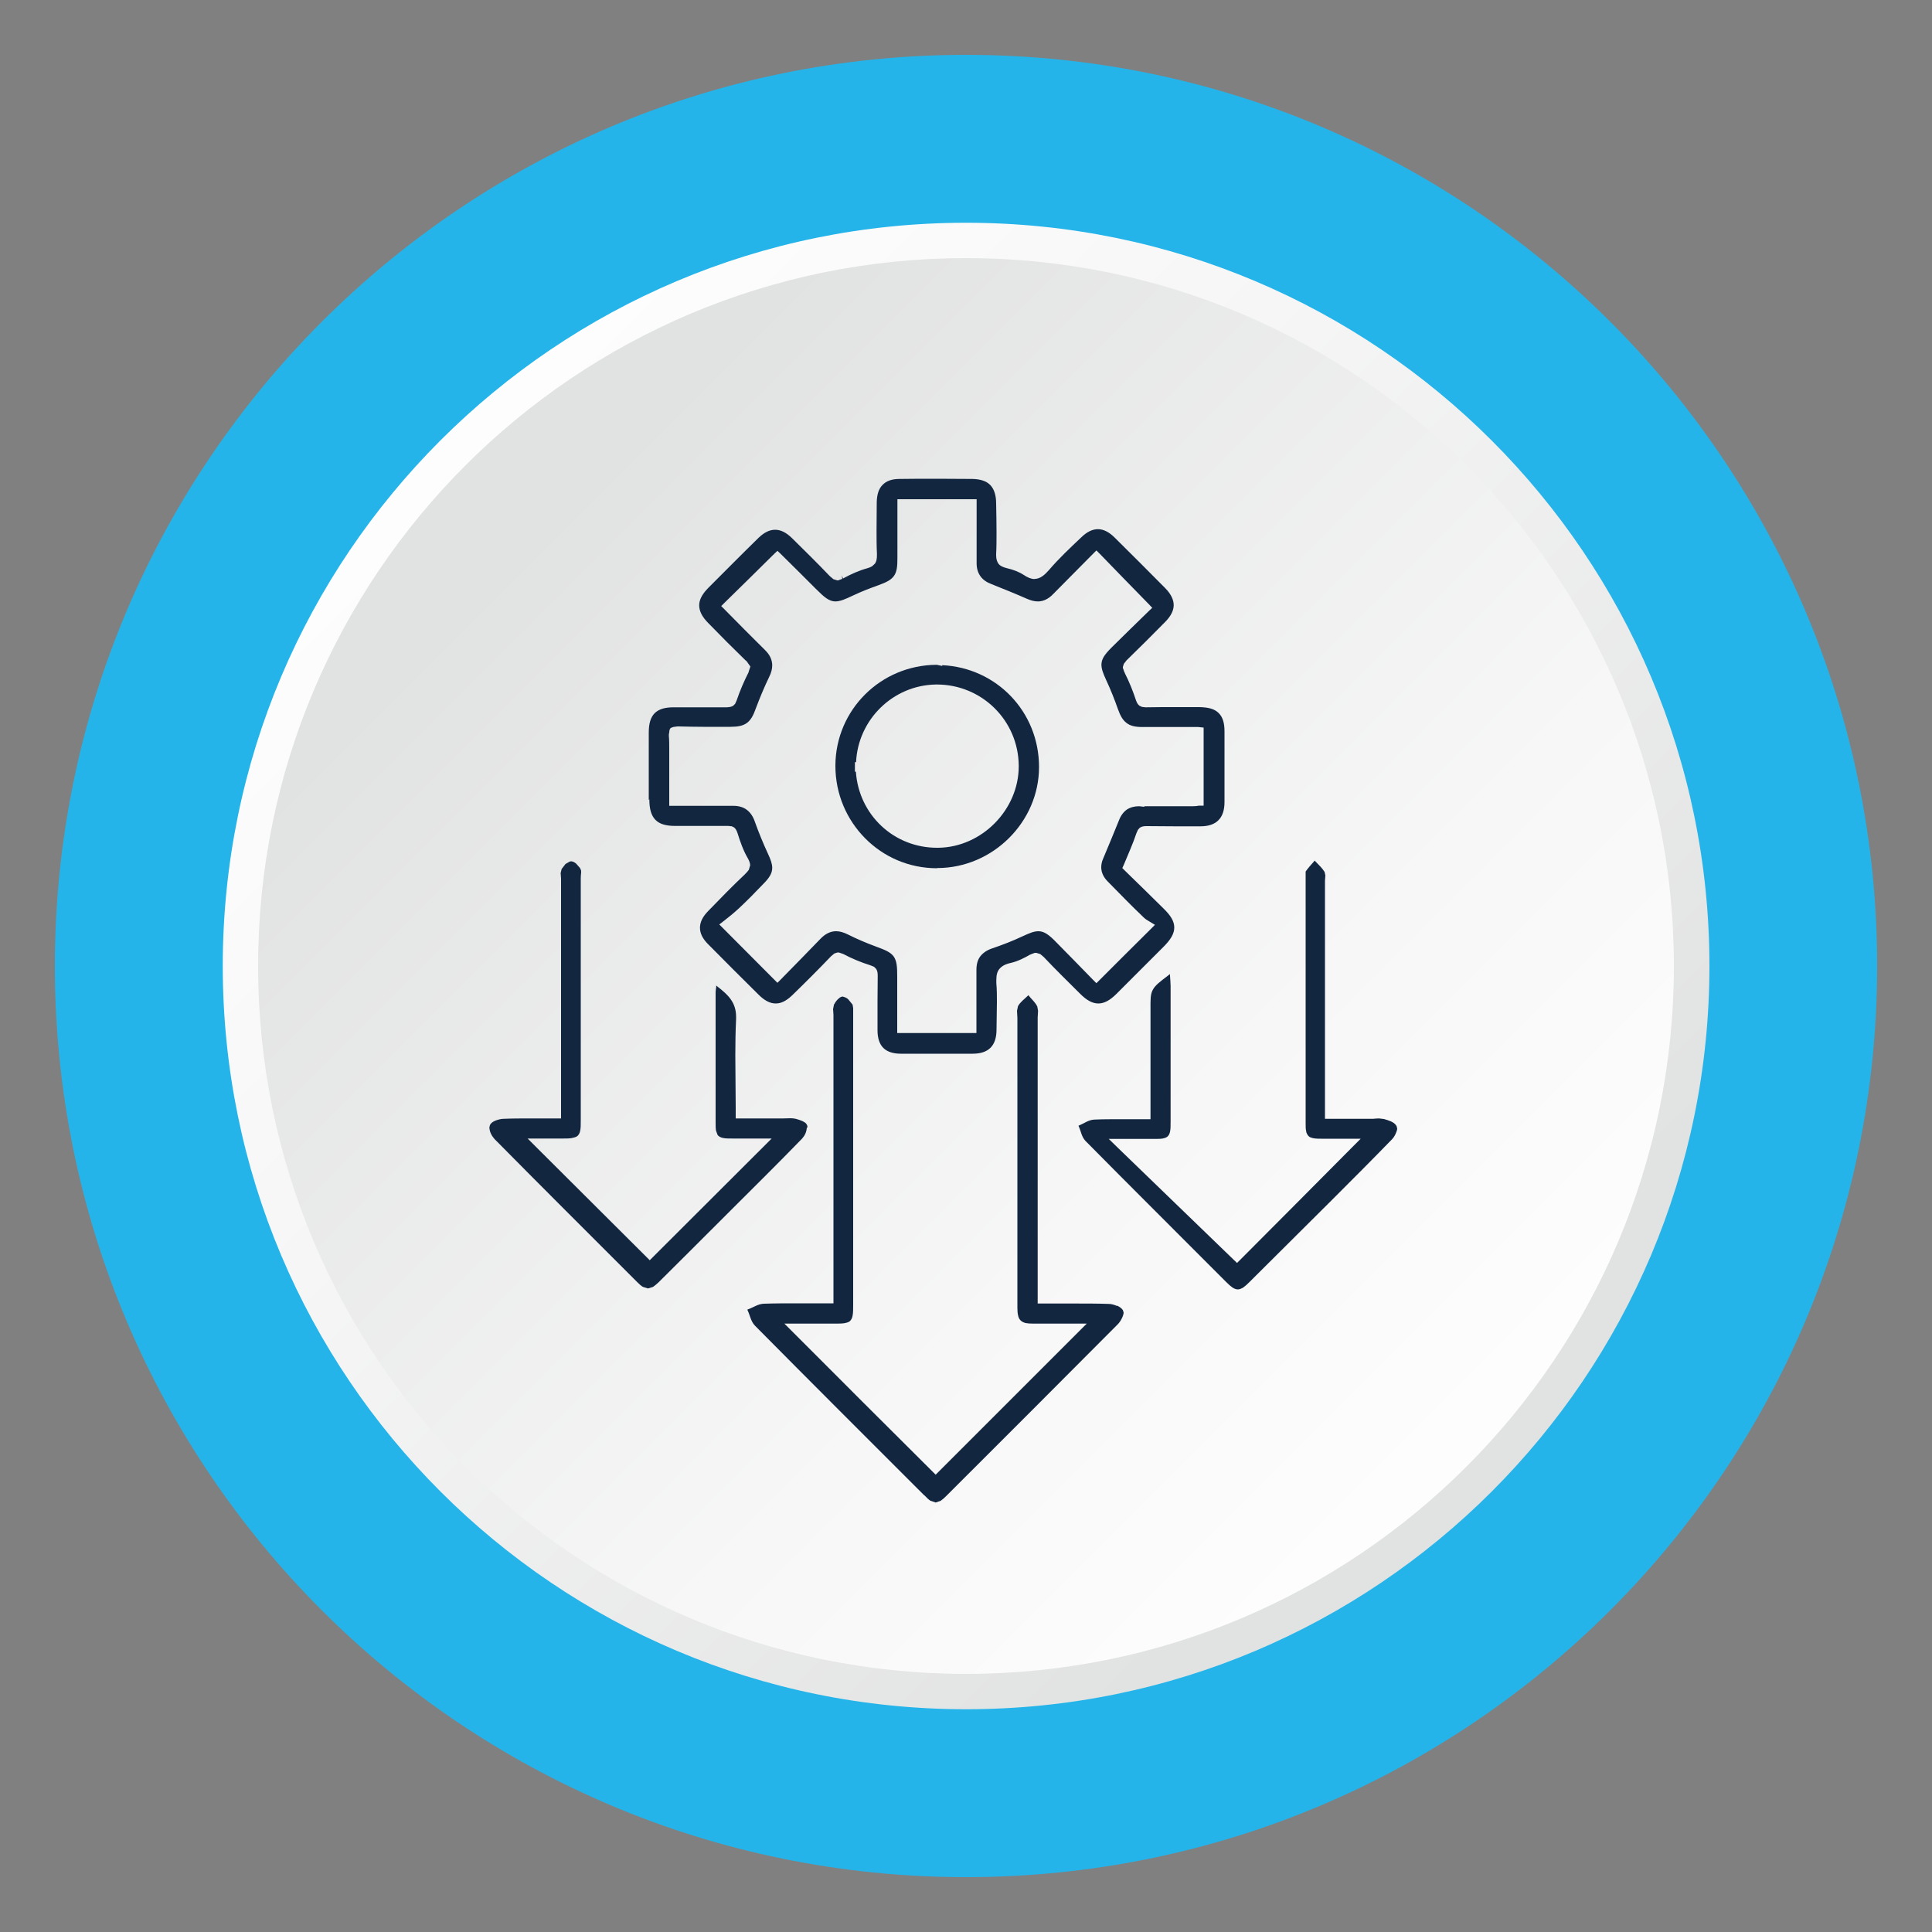
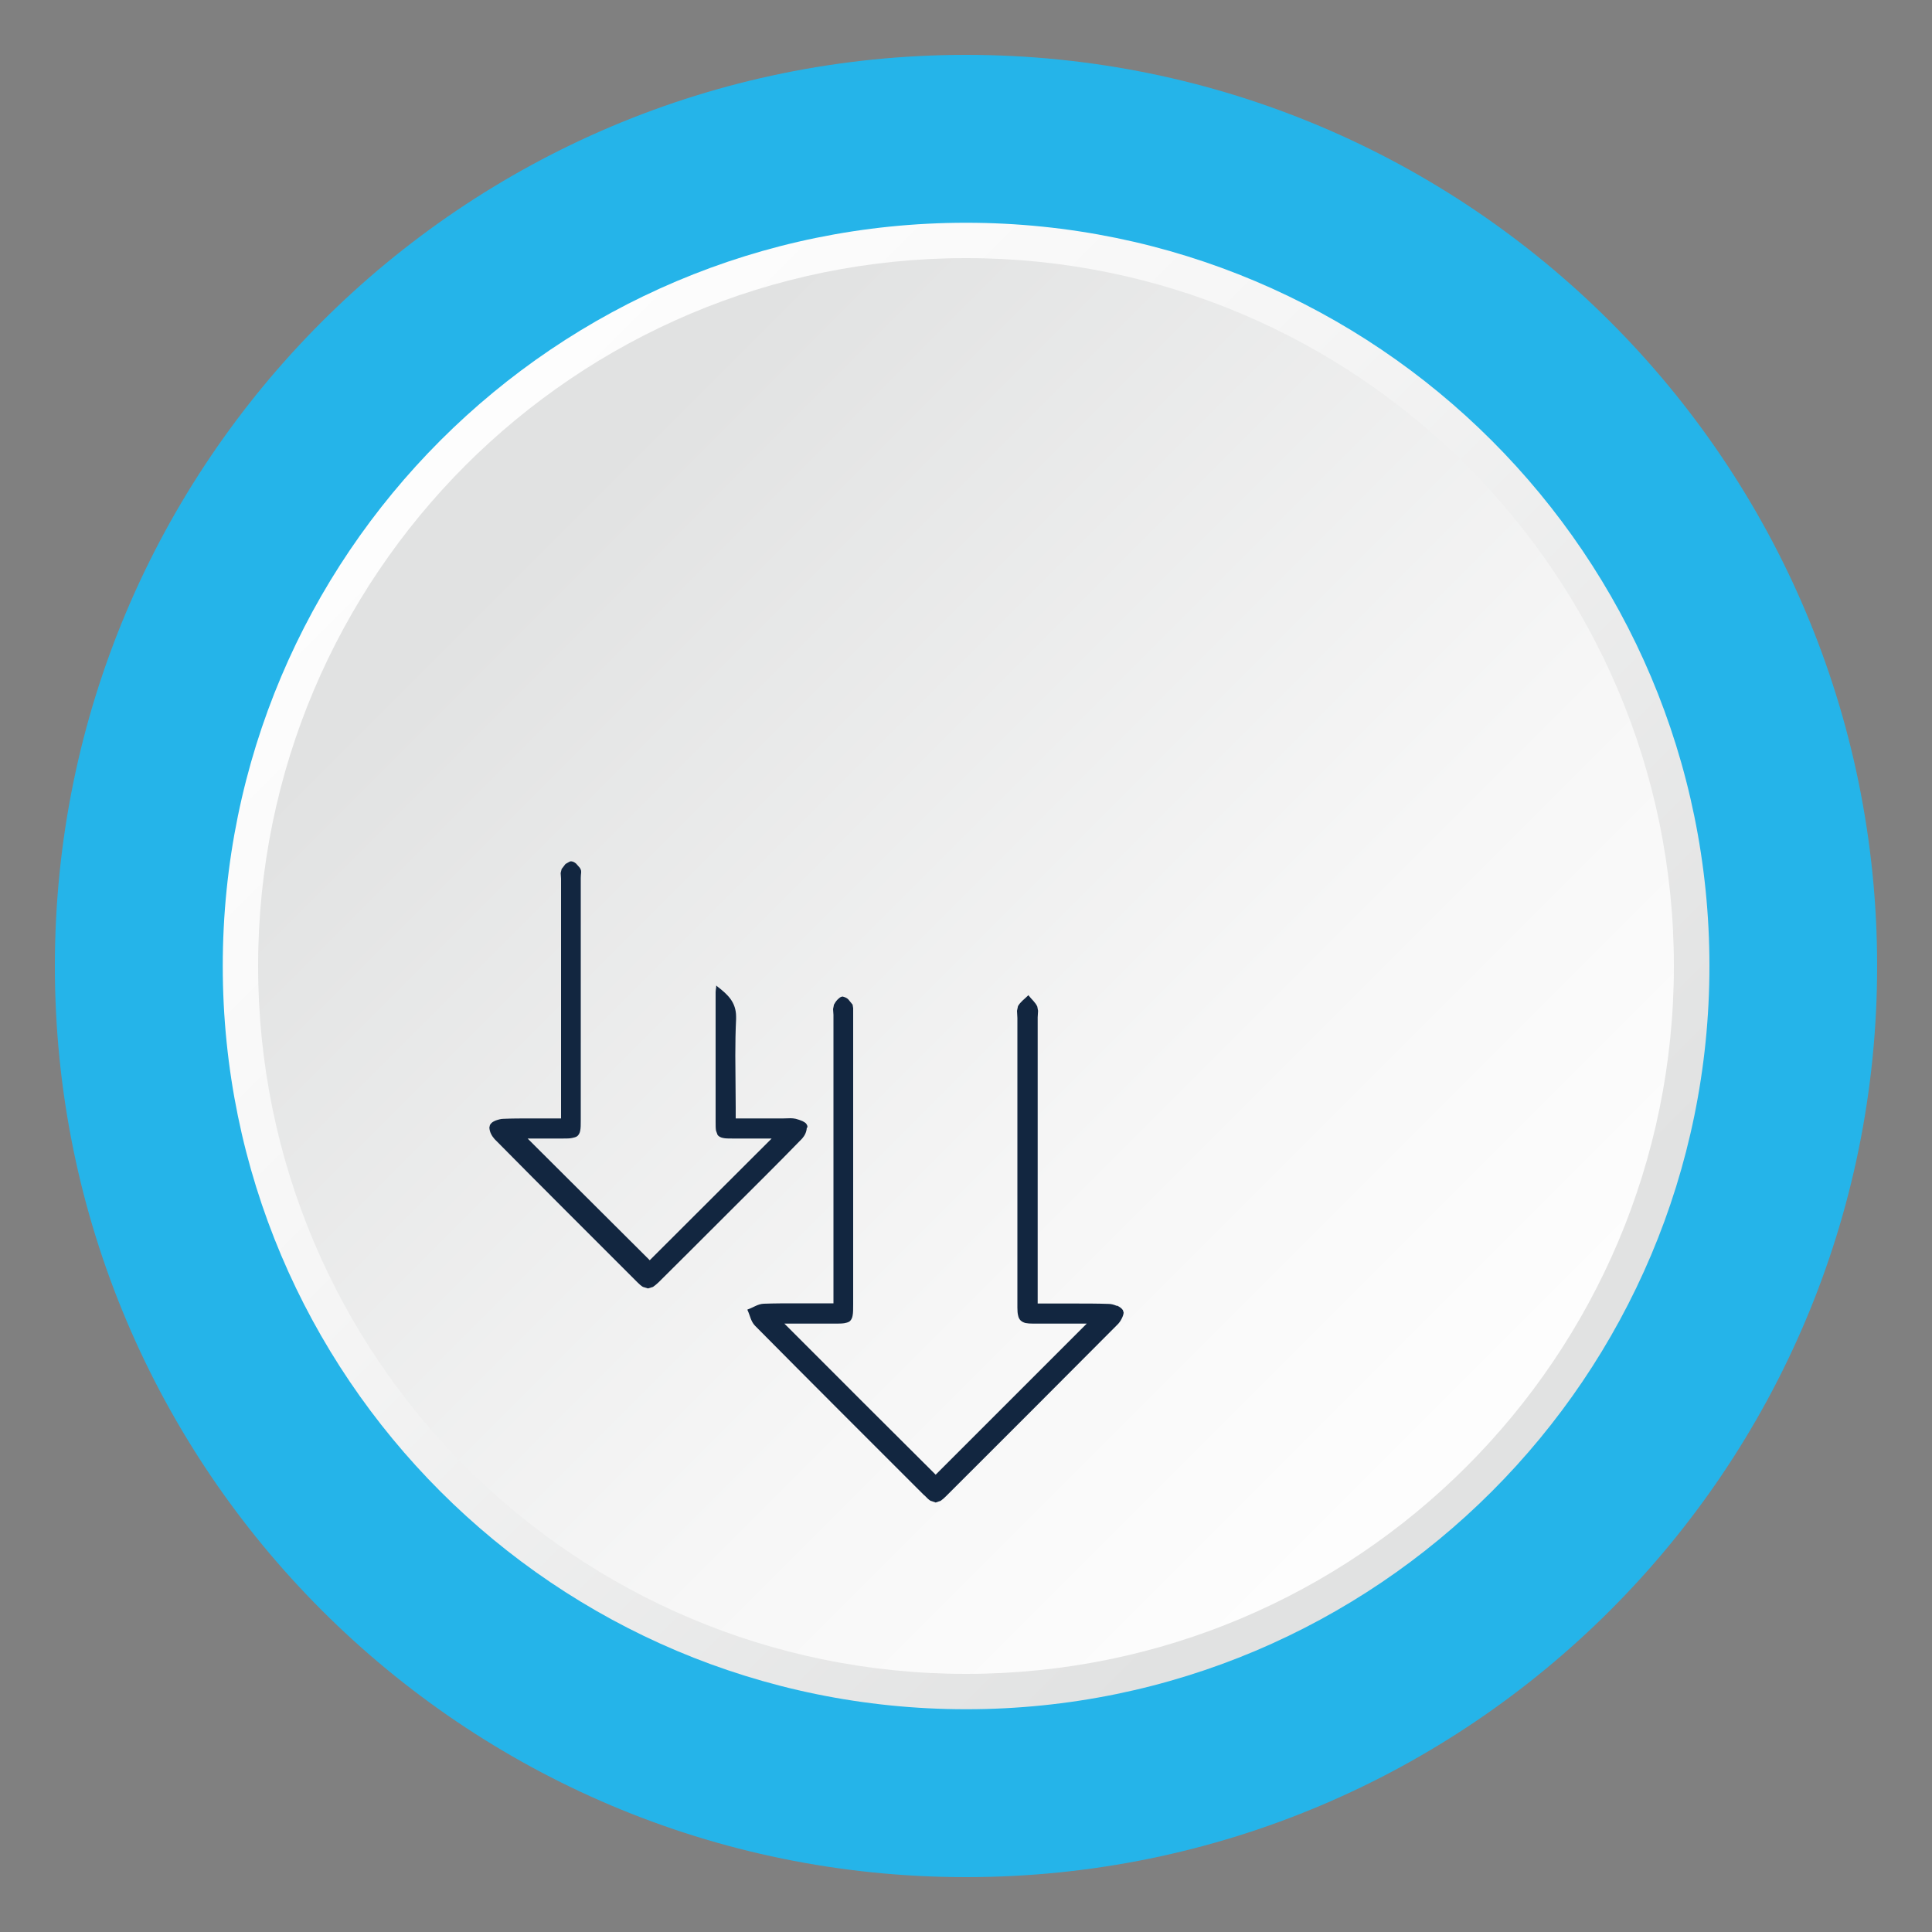
<svg xmlns="http://www.w3.org/2000/svg" id="Layer_1" viewBox="0 0 100 100">
  <rect x="0" y="0" width="100" height="100" fill="#808080" stroke="none" />
  <defs>
    <style>.cls-1{fill:url(#linear-gradient-2);}.cls-2{fill:none;}.cls-3{clip-path:url(#clippath-1);}.cls-4{fill:#25b4e9;}.cls-5{fill:url(#linear-gradient);}.cls-6{clip-path:url(#clippath);}.cls-7{fill:#122640;}</style>
    <clipPath id="clippath">
      <path class="cls-2" d="M11.53,50c0,21.25,17.23,38.47,38.48,38.47s38.47-17.23,38.47-38.47S71.25,11.53,50,11.53,11.53,28.75,11.53,50" />
    </clipPath>
    <linearGradient id="linear-gradient" x1="-2054.02" y1="3942.58" x2="-2053.02" y2="3942.58" gradientTransform="translate(-303320.43 158062.57) rotate(90) scale(76.95 -76.95)" gradientUnits="userSpaceOnUse">
      <stop offset="0" stop-color="#fff" />
      <stop offset=".41" stop-color="#f6f6f6" />
      <stop offset="1" stop-color="#e1e2e2" />
    </linearGradient>
    <clipPath id="clippath-1">
      <path class="cls-2" d="M13.36,50c0,20.24,16.4,36.64,36.64,36.64s36.64-16.41,36.64-36.64S70.24,13.36,50,13.36,13.36,29.76,13.36,50" />
    </clipPath>
    <linearGradient id="linear-gradient-2" x1="-2053.29" y1="3943.47" x2="-2052.29" y2="3943.47" gradientTransform="translate(-288939.14 150484.35) rotate(90) scale(73.28 -73.28)" gradientUnits="userSpaceOnUse">
      <stop offset="0" stop-color="#e1e2e2" />
      <stop offset="0" stop-color="#e1e2e2" />
      <stop offset=".61" stop-color="#f7f7f7" />
      <stop offset="1" stop-color="#fff" />
    </linearGradient>
  </defs>
  <path class="cls-4" d="M97.16,50c0,26.04-21.11,47.16-47.16,47.16S2.84,76.04,2.84,50,23.96,2.84,50,2.84s47.16,21.11,47.16,47.16" />
  <g class="cls-6">
    <rect class="cls-5" x="-4.41" y="-4.41" width="108.82" height="108.82" transform="translate(-20.71 50) rotate(-45)" />
  </g>
  <g class="cls-3">
    <rect class="cls-1" x="-1.82" y="-1.82" width="103.64" height="103.64" transform="translate(-20.71 50) rotate(-45)" />
  </g>
  <polygon class="cls-7" points="48.98 77.45 48.98 77.45 48.98 77.45 48.98 77.45" />
  <path class="cls-7" d="M57.8,67.59c-.14-.06-.28-.1-.42-.1h0c-.58-.02-1.16-.02-1.75-.02-.55,0-1.1,0-1.67,0h-.25v-.25s0-9.92,0-14.56c0-.12.02-.22.02-.34l-.04-.22c-.1-.22-.28-.36-.43-.55h0s-.03-.04-.03-.04l-.03.03h0c-.18.18-.38.31-.51.54l-.05.24c0,.13.02.25.02.37v14.34c0,.16,0,.32,0,.49v.17c0,.17.01.3.04.41.02.1.06.18.13.25.08.07.15.1.25.13.1.02.24.03.4.03.18,0,.36,0,.54,0h.18c.37,0,.74,0,1.1,0,.12,0,.24,0,.35,0h.6s-.43.43-.43.43c-2.43,2.43-4.85,4.85-7.21,7.21l-.18.18-.18-.18c-2.38-2.37-4.8-4.78-7.22-7.21l-.43-.43h1.67c.2,0,.4,0,.6,0,.1,0,.2,0,.3,0,.22,0,.39,0,.53-.02.1-.02.18-.04.25-.08h0c.09-.05.16-.18.18-.31h0c.03-.15.03-.34.03-.59,0-1.67,0-3.33,0-4.99,0-3.37,0-6.74,0-10.11v-.23s-.03-.18-.03-.18h0s-.22-.27-.22-.27c-.06-.06-.13-.1-.23-.13l-.07-.02c-.12.02-.15.06-.26.16-.08.08-.14.18-.19.27h0s0,.02,0,.02l-.04.2c0,.11.02.19.02.3,0,3.5,0,7,0,10.49v4.44s-.25,0-.25,0c-.57,0-1.12,0-1.67,0s-1.12,0-1.68.02c-.31.01-.54.19-.82.29l-.04.02.02.04c.13.28.16.56.38.79,2.91,2.94,5.84,5.86,8.76,8.78h.01c.12.13.22.22.31.28l.27.09h0l.26-.09c.09-.06.18-.14.3-.26,2.96-2.95,5.91-5.91,8.86-8.87.08-.08.15-.18.21-.3.06-.12.09-.21.1-.31l-.04-.13c-.07-.1-.17-.17-.3-.23Z" />
-   <path class="cls-7" d="M72.27,58.26h0c-.07-.11-.16-.16-.28-.22-.12-.05-.25-.09-.36-.12l-.25-.03c-.11,0-.2.01-.31.02h-2.49v-12.32c0-.1.02-.18.02-.28l-.04-.18c-.13-.21-.31-.37-.48-.55l-.03-.04-.03.04c-.15.17-.31.34-.44.53h0s0,.29,0,.29h0c0,2.97,0,5.93,0,8.89v3.87c0,.17,0,.29.03.4h0s0,.01,0,.01c.01.11.12.27.22.3h0c.14.06.3.07.56.07.17,0,.35,0,.52,0h1.52s-.43.43-.43.43c-1.94,1.96-3.86,3.88-5.8,5.83l-.17.17-.18-.17c-1.99-1.92-4-3.87-6.02-5.82l-.44-.43h.62c.3,0,.59,0,.89,0,.28,0,.55,0,.82,0,.2,0,.34,0,.46-.02.09-.02.16-.04.22-.08h0c.08-.05.14-.16.16-.27h0s0,0,0,0c.03-.13.03-.29.03-.51,0-2.34,0-4.69,0-7.03,0-.17-.02-.34-.03-.54v-.08s-.07.05-.07.05c-.46.35-.69.52-.82.76-.13.24-.12.49-.12,1,0,.26,0,.52,0,.78,0,1.43,0,2.86,0,4.29v.63h-.25c-.46,0-.91,0-1.35,0s-.88,0-1.32.02c-.3.02-.5.19-.77.3l-.04.02.02.04h0c.12.27.14.53.35.75,2.41,2.44,4.85,4.86,7.27,7.29.13.13.23.22.33.29.09.06.19.1.28.1h0s0,0,0,0c.09,0,.18-.04.28-.1.1-.07.2-.16.33-.29h0c1.42-1.41,2.83-2.82,4.25-4.23,1.04-1.04,2.08-2.08,3.11-3.14.07-.07.14-.17.19-.28.05-.11.08-.19.09-.28l-.03-.12Z" />
-   <path class="cls-7" d="M48.5,44.93h.03c2.86-.01,5.25-2.39,5.25-5.23h0c0-2.87-2.21-5.14-5.01-5.27v.04l-.28-.06h-.02c-2.89.02-5.21,2.33-5.23,5.2v.03c0,1.47.59,2.79,1.54,3.75.95.96,2.26,1.55,3.72,1.55ZM44.25,39.95h0v-.5s.06,0,.06,0c.1-2.2,1.91-3.99,4.14-4.02h0s0,0,0,0h.04c2.33,0,4.22,1.86,4.24,4.2v.03c0,2.25-1.91,4.19-4.16,4.22h-.07c-2.24,0-4.05-1.71-4.2-3.94h-.06Z" />
  <path class="cls-7" d="M41.8,58.36l-.02-.11c-.06-.13-.1-.14-.24-.22-.11-.05-.24-.09-.35-.12-.09-.02-.18-.03-.27-.03-.13,0-.25.01-.38.01h-.02s0,0,0,0c-.42,0-.84,0-1.27,0-.3,0-.61,0-.92,0h-.25v-.58c0-.9-.02-1.79-.02-2.68,0-.63.01-1.26.04-1.88v-.13s0,0,0,0c0-.37-.11-.66-.28-.9h0c-.18-.25-.42-.45-.69-.66l-.06-.05v.08c-.02.14-.03.19-.03.27,0,1.38,0,2.75,0,4.13,0,.86,0,1.72,0,2.57,0,.19,0,.34.02.46l.08.22h0c.05.08.17.14.28.16h0c.13.03.29.03.52.03h2l-.43.43c-1.96,1.96-3.88,3.87-5.7,5.69l-.18.18-.18-.18c-1.89-1.89-3.81-3.79-5.71-5.69l-.43-.43h1.81c.21,0,.37,0,.5-.03.1-.02.17-.04.24-.08h0c.08-.05.15-.17.17-.29h0c.03-.14.03-.31.03-.54v-2.49c0-3.35,0-6.7,0-10.05,0-.1.01-.19.02-.29,0-.08,0-.14-.05-.2h0s0-.02,0-.02l-.21-.24c-.1-.08-.16-.11-.27-.12l-.07.02-.21.12-.2.26-.05.21c0,.1.02.19.02.29,0,3.87,0,7.74,0,11.61v.8h-.25c-.46,0-.92,0-1.36,0s-.92,0-1.37.02c-.13,0-.27.04-.41.09-.14.06-.22.11-.29.23l-.03.13c.01.23.12.43.27.6,2.45,2.48,4.92,4.94,7.39,7.41.11.11.2.19.29.24l.26.08h0s0,0,0,0l.26-.08c.09-.06.18-.14.29-.24,1.19-1.18,2.37-2.36,3.55-3.54,1.3-1.3,2.6-2.58,3.88-3.9.14-.16.23-.35.24-.57Z" />
-   <path class="cls-7" d="M33.61,41.37c0,.49.09.83.31,1.06.22.23.56.32,1.04.32.51,0,1.03,0,1.54,0,.4,0,.79,0,1.19,0h0s0,0,0,0h.01l.18.02.12.06h0s0,0,0,0h0s0,0,0,0c.08.07.12.14.17.28.14.45.3.91.54,1.32h0c.08.14.11.25.12.35l-.07.24c-.05.07-.11.14-.2.23h0c-.65.61-1.27,1.25-1.89,1.89l.03-.03-.03.03c-.29.29-.44.58-.44.88s.15.59.45.88c.86.87,1.72,1.73,2.58,2.58.3.3.59.46.89.46s.57-.15.87-.44c.68-.66,1.35-1.33,2-2.01h0s.17-.14.17-.14l.16-.05h.05s.05.01.05.01l.17.06h.01c.45.24.93.44,1.41.59h0s.2.08.2.08l.11.11h0s0,0,0,0h0s0,0,0,0c.06.1.08.19.08.35h0s0,.04,0,.04c0,.43-.01.86-.01,1.3,0,.5,0,.99,0,1.49,0,.4.1.71.3.91s.51.3.91.3c.56,0,1.11,0,1.67,0,.68,0,1.36,0,2.04,0h0c.41,0,.72-.1.93-.31.21-.21.31-.53.31-.94,0-.48.02-.95.02-1.43,0-.33,0-.65-.03-.97h0s0-.17,0-.17h0c0-.26.05-.45.17-.58.12-.14.3-.24.58-.3.35-.08.69-.25,1-.43h.01s.04-.02.04-.02l.19-.07h.02s.06,0,.06,0l.2.06.19.16c.61.65,1.25,1.27,1.88,1.9.33.33.63.5.94.5.31,0,.61-.17.94-.5.81-.81,1.62-1.62,2.43-2.43.37-.37.56-.68.56-1,0-.33-.19-.63-.56-.99-.68-.67-1.35-1.33-2.01-1.97l-.12-.12.07-.15c.24-.58.48-1.11.66-1.65h0s.08-.18.08-.18l.1-.11s0,0,0,0h0s0,0,0,0c.1-.06.19-.08.33-.08h.03c.49,0,.98.01,1.46.01.44,0,.88,0,1.32,0,.41,0,.73-.11.93-.32.21-.21.31-.53.31-.94,0-.55,0-1.11,0-1.66,0-.67,0-1.33,0-1.99,0-.44-.09-.75-.31-.96-.21-.21-.53-.29-.98-.3h0c-.41,0-.83,0-1.24,0h-.07c-.49,0-.98,0-1.46.01h-.03l-.18-.02-.13-.06h0s0,0,0,0h0s0,0,0,0c-.08-.06-.13-.14-.18-.28-.16-.48-.35-.96-.58-1.41v-.02s-.02-.02-.02-.02l-.08-.23v-.05s.05-.16.05-.16l.14-.18h0c.68-.66,1.35-1.33,2.01-2,.28-.29.43-.57.43-.86s-.15-.58-.43-.87c-.87-.88-1.74-1.75-2.62-2.62h0c-.29-.29-.58-.44-.87-.44-.29,0-.57.14-.85.41-.58.55-1.17,1.1-1.69,1.71-.23.26-.43.42-.67.45h-.04s-.04.01-.04.01c0,0,0,0,0,0h0,0c-.16,0-.34-.07-.55-.21h0c-.26-.17-.57-.28-.87-.35-.2-.05-.34-.11-.43-.22h0c-.08-.1-.13-.25-.13-.44h0s0-.07,0-.07h0c.02-.38.02-.75.02-1.12,0-.5-.01-1-.02-1.5,0-.42-.1-.74-.3-.95-.2-.21-.51-.31-.93-.32h0c-.6,0-1.2-.01-1.81-.01h-.12c-.61,0-1.23,0-1.84.01h0c-.39,0-.68.1-.88.31-.2.2-.29.5-.3.89,0,.49-.01.98-.01,1.47,0,.4,0,.8.02,1.2h0s0,.07,0,.07h0c0,.19-.02.32-.1.44l-.15.14c-.07.04-.14.07-.24.1h0c-.44.12-.86.31-1.26.53l-.08-.16.06.17h0l-.06-.12.04.13-.22.08h-.04l-.2-.06-.19-.16h0c-.64-.67-1.3-1.32-1.96-1.97-.29-.28-.57-.43-.87-.43s-.58.15-.86.42c-.87.85-1.73,1.72-2.59,2.58-.31.31-.48.61-.48.91,0,.31.16.61.48.93.64.66,1.29,1.31,1.95,1.95h.02s.03.05.03.05l.17.24-.04.12-.05.15v.02c-.24.47-.45.96-.62,1.46h0s-.08.18-.08.18l-.1.1h0s0,0,0,0h0s0,0,0,0c-.1.06-.19.07-.33.08h0-.03c-.42,0-.83,0-1.25,0-.49,0-.98,0-1.47,0h0c-.45,0-.77.09-.99.31-.21.22-.3.54-.3,1,0,.77,0,1.54,0,2.31,0,.39,0,.79,0,1.18ZM34.63,37.97l.02-.15v-.03s.06-.11.06-.11l.11-.04.06-.02h.03s.16-.02.16-.02h.01s.05,0,.05,0h0c.42.01.84.02,1.26.02.47,0,.94,0,1.41,0,.39,0,.65-.05.86-.2.2-.15.33-.38.46-.75.21-.56.44-1.11.7-1.65.1-.2.15-.4.15-.58,0-.29-.13-.56-.38-.8h0c-.7-.69-1.39-1.39-2.08-2.09l-.18-.18.18-.18c.84-.82,1.68-1.65,2.55-2.51l.18-.17.18.17c.58.57,1.19,1.18,1.81,1.8l-.04-.04.04.04c.22.22.39.38.55.49h0c.15.1.3.16.45.16h0c.25,0,.51-.11.93-.31h0c.42-.2.86-.37,1.31-.53h0c.41-.15.65-.27.8-.48.15-.21.18-.48.18-.92,0-.4,0-.8,0-1.21,0-.52,0-1.06,0-1.59v-.25h4.1v.92c0,.52,0,1.04,0,1.56,0,.28,0,.56,0,.84,0,.27.07.49.2.67.13.18.32.31.56.4.62.25,1.25.5,1.86.77.19.08.37.13.55.13h0c.28,0,.55-.13.78-.37h-.01s.01,0,.01,0c.69-.7,1.39-1.4,2.07-2.09l.18-.18.18.18c.84.87,1.67,1.72,2.54,2.61l.17.18-.18.17c-.61.6-1.27,1.23-1.93,1.89-.18.18-.3.32-.39.46h0c-.08.13-.13.27-.13.42,0,.23.09.46.25.81h0c.23.49.43,1,.61,1.51.12.33.24.55.44.7.19.15.45.21.8.21.39,0,.79,0,1.18,0,.44,0,.88,0,1.31,0,.13,0,.27,0,.4,0h.02s.28.03.28.03v4.04h-.24c-.09.02-.19.03-.3.03h0c-.51,0-1.02,0-1.53,0-.33,0-.67,0-1,0v.03l-.27-.03c-.25,0-.46.06-.63.17h0c-.17.12-.31.3-.4.53-.27.67-.55,1.34-.83,2.01-.07.15-.1.31-.1.45,0,.27.12.52.34.74h0c.61.62,1.22,1.25,1.85,1.85.09.09.2.16.31.22l.28.17-.23.23c-.93.92-1.77,1.76-2.62,2.61l-.18.18-.18-.18c-.62-.63-1.25-1.29-1.9-1.94-.19-.2-.35-.34-.49-.43h0c-.14-.09-.28-.14-.43-.14h0c-.24,0-.47.1-.84.27h0c-.51.24-1.03.44-1.56.62h0c-.27.09-.47.23-.61.41-.14.18-.2.42-.2.7v.02c0,.45,0,.9,0,1.35,0,.54,0,1.1,0,1.65v.25h-4.1v-2.9c0-.53-.02-.82-.18-1.06-.17-.23-.44-.34-.93-.52-.49-.18-.98-.39-1.44-.62-.22-.11-.42-.17-.61-.17h-.01c-.29,0-.56.14-.8.39h0c-.69.71-1.37,1.41-2.05,2.1l-.18.18-.18-.18c-.86-.86-1.7-1.71-2.63-2.64l-.2-.2.22-.17c.26-.2.53-.42.79-.66.44-.41.86-.84,1.27-1.27.31-.31.46-.55.46-.83,0-.21-.08-.43-.22-.73-.25-.54-.48-1.1-.68-1.66-.09-.27-.23-.47-.41-.61h0c-.18-.14-.42-.21-.69-.21h-.03c-.29,0-.58,0-.86,0-.73,0-1.46,0-2.19,0h-.25v-1.93c0-.34,0-.68,0-1.02,0-.22,0-.45-.02-.67h0s0-.08,0-.08v-.02Z" />
-   <polygon class="cls-7" points="45.34 29.15 45.34 29.15 45.34 29.14 45.34 29.15" />
</svg>